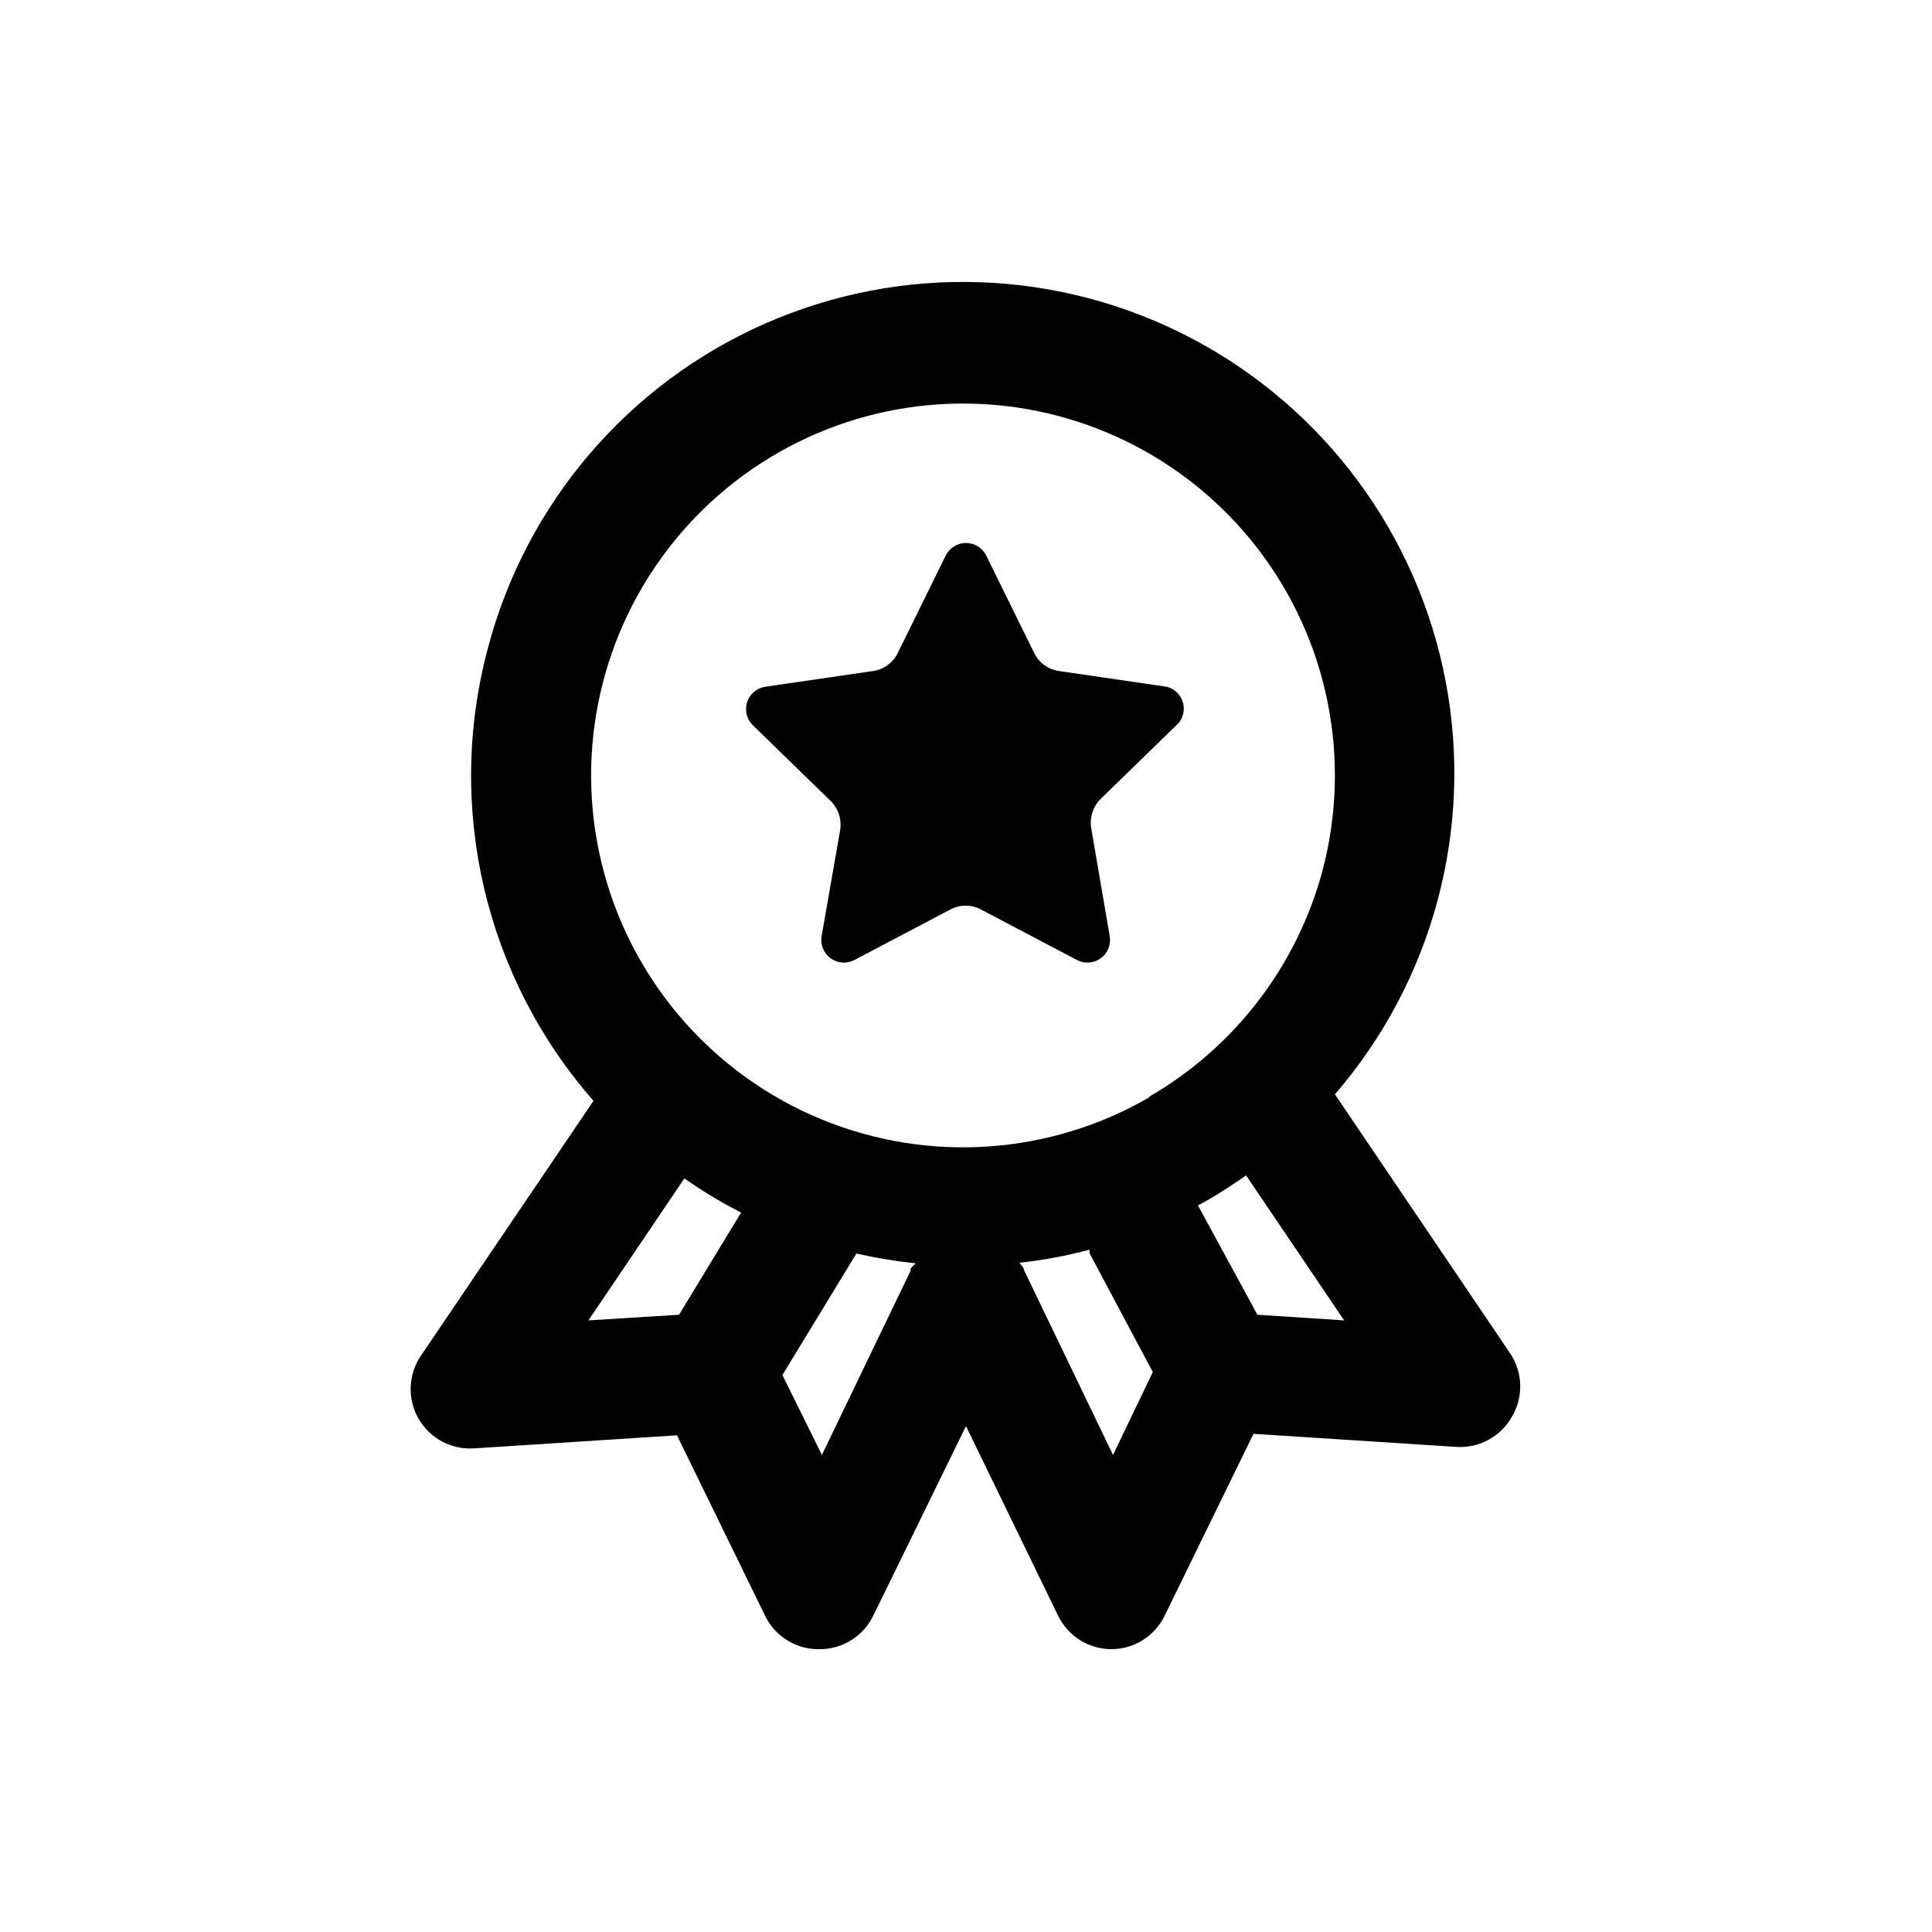
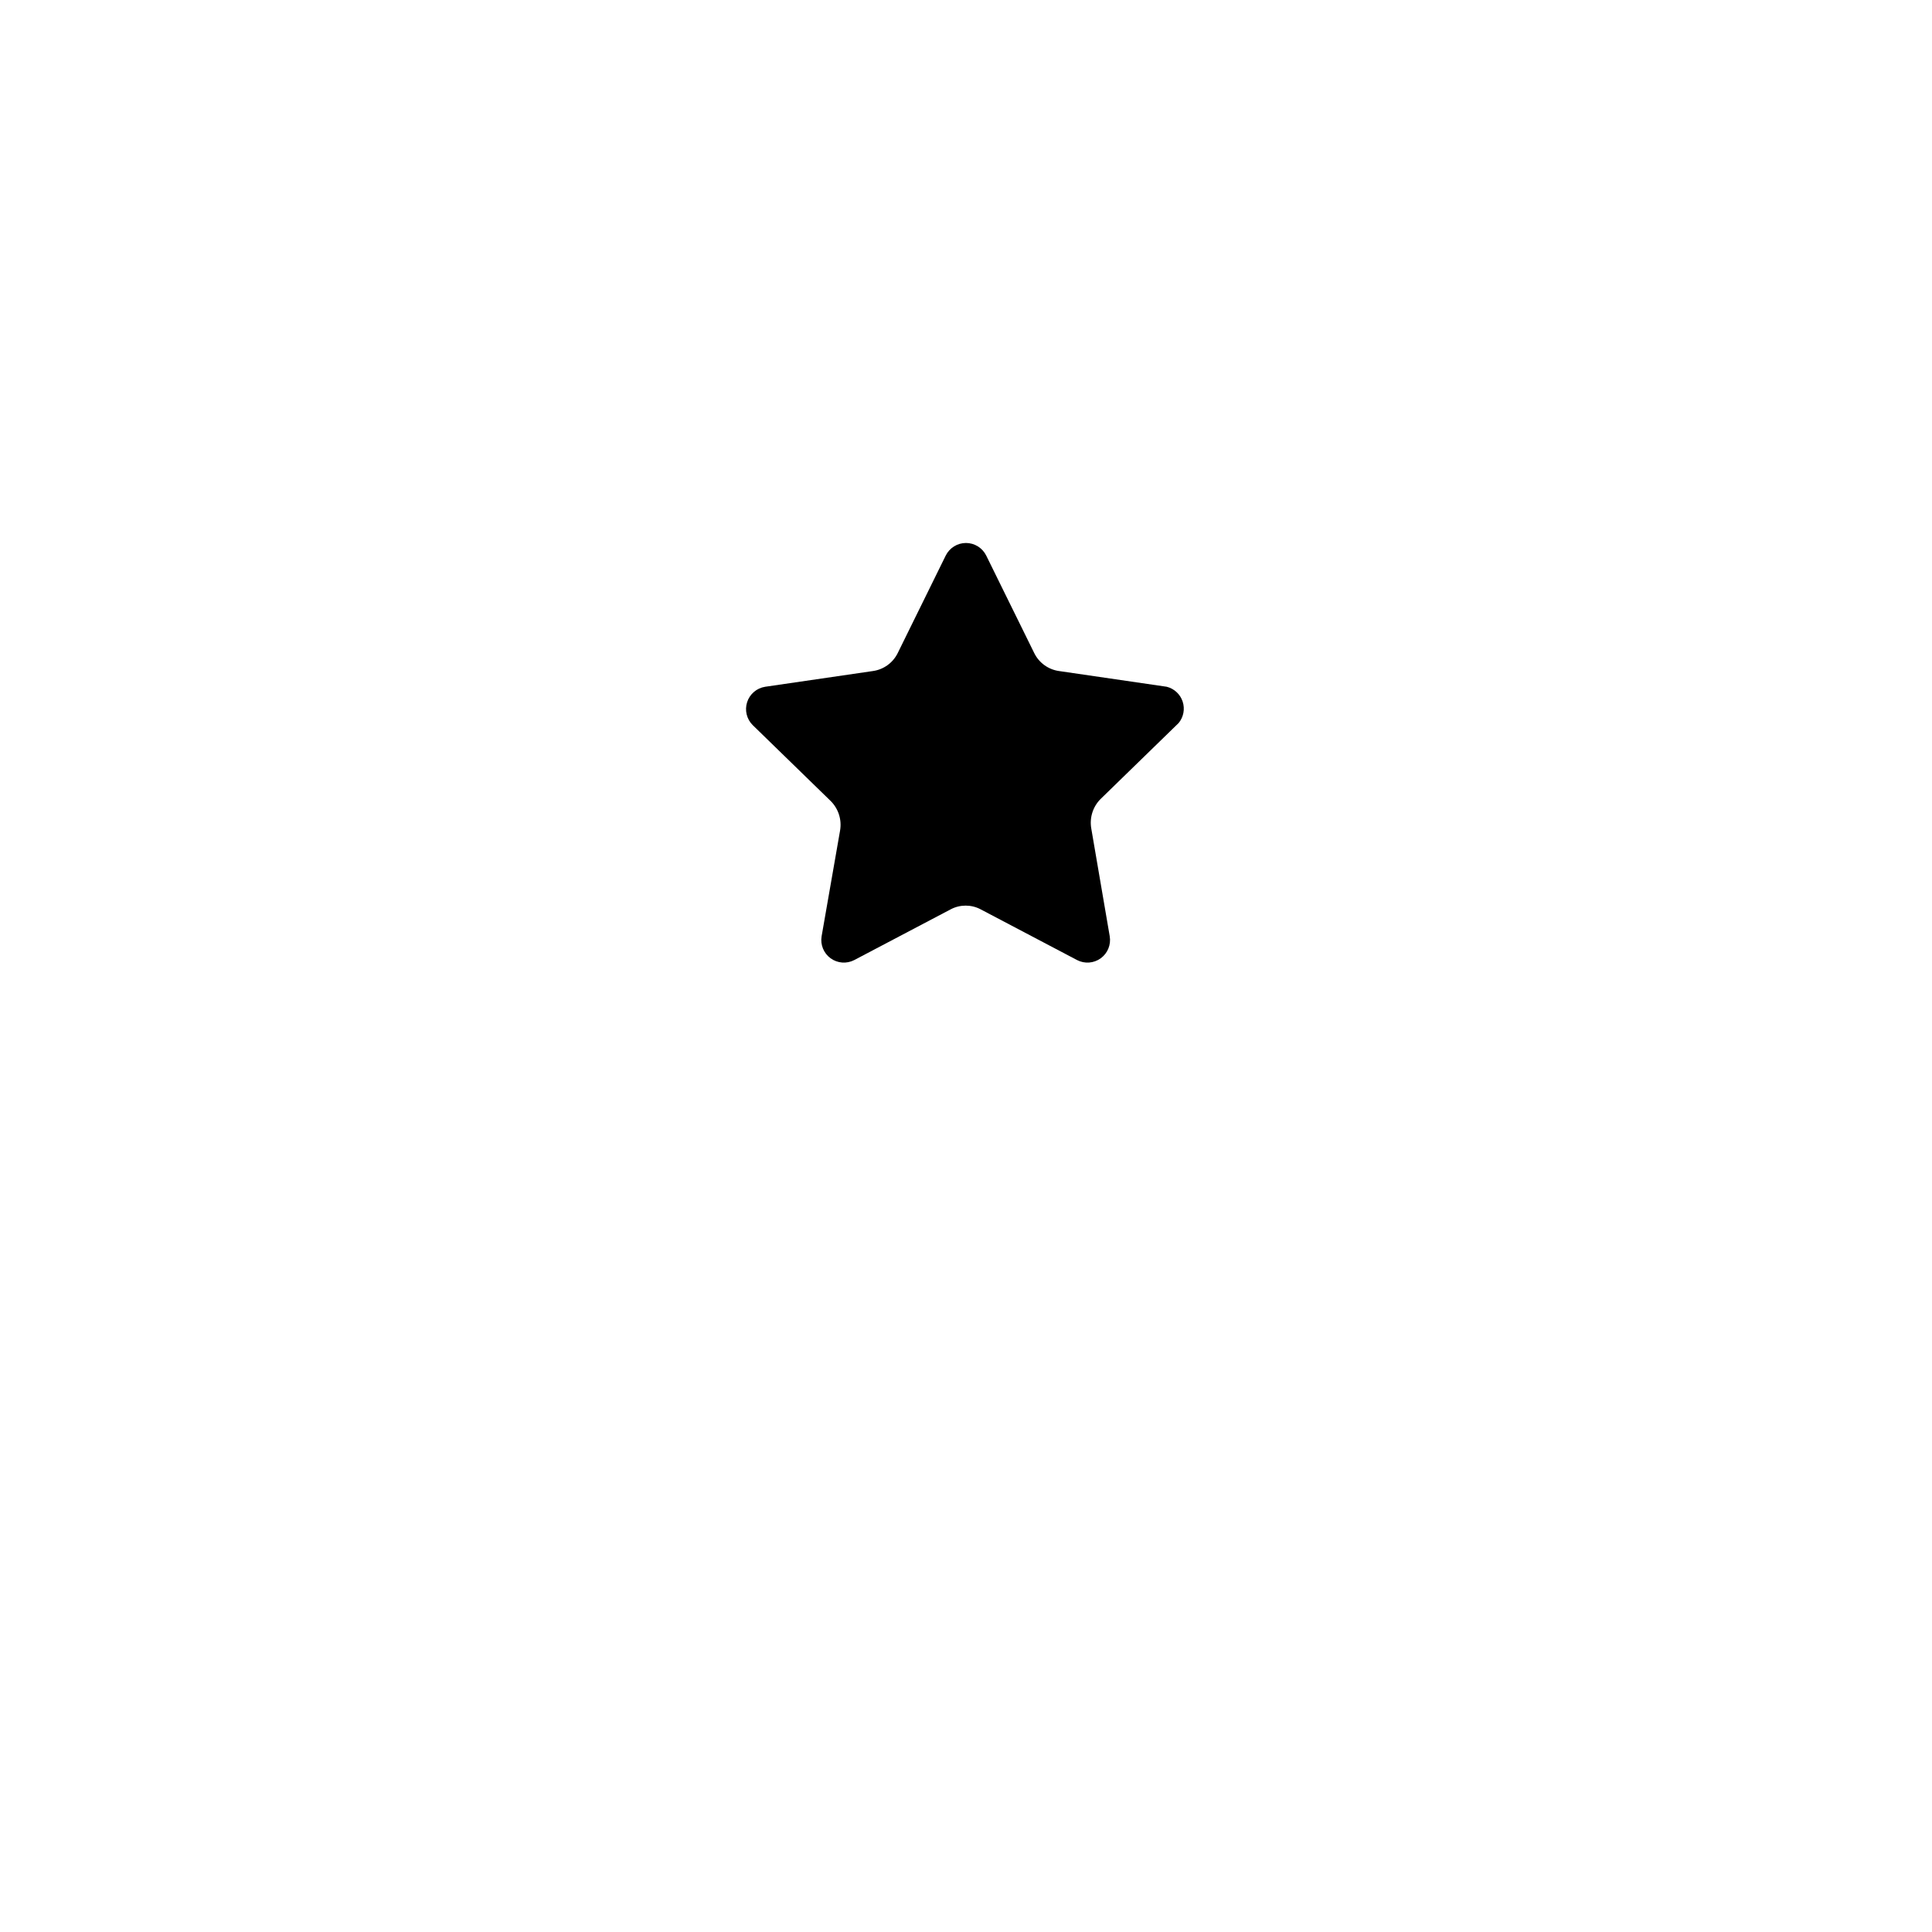
<svg xmlns="http://www.w3.org/2000/svg" fill="#000000" width="800px" height="800px" version="1.1" viewBox="144 144 512 512">
  <g>
    <path d="m453.21 326-28.574-4.172h-0.004c-2.82-0.402-5.266-2.168-6.531-4.723l-12.754-25.898c-1.012-2.027-3.086-3.312-5.352-3.312-2.269 0-4.34 1.285-5.356 3.312l-12.75 25.898c-1.27 2.555-3.711 4.32-6.535 4.723l-28.574 4.172c-2.231 0.348-4.078 1.914-4.777 4.062-0.699 2.144-0.129 4.504 1.469 6.094l20.703 20.152c2.055 2.066 2.965 5.008 2.441 7.871l-4.879 27.945c-0.375 2.238 0.547 4.496 2.379 5.828 1.836 1.336 4.266 1.516 6.277 0.473l25.586-13.461c2.465-1.289 5.406-1.289 7.871 0l25.586 13.461c2.012 1.043 4.441 0.863 6.277-0.473 1.832-1.332 2.754-3.59 2.379-5.828l-4.879-28.496c-0.523-2.863 0.387-5.805 2.441-7.871l20.703-20.152c1.301-1.582 1.703-3.723 1.066-5.668-0.637-1.949-2.231-3.434-4.215-3.938z" />
-     <path d="m544.37 502.89-46.602-68.879v-0.004c25.945-30.055 36.762-70.305 29.371-109.32s-32.18-72.52-67.32-91.004c-35.141-18.48-76.797-19.918-113.13-3.902-36.332 16.016-63.371 47.734-73.434 86.145-11.223 42.113-0.711 87.047 28.027 119.81l-45.738 67.543c-1.66 2.441-2.598 5.301-2.711 8.254-0.109 2.949 0.609 5.871 2.082 8.434 1.461 2.547 3.609 4.633 6.195 6.027 2.59 1.391 5.516 2.027 8.445 1.844l53.844-3.465 23.617 48.336c1.375 2.586 3.445 4.738 5.977 6.211s5.422 2.211 8.352 2.133c2.945-0.016 5.828-0.859 8.316-2.43 2.492-1.574 4.492-3.812 5.773-6.465l24.562-50.223 24.402 50.223c1.281 2.652 3.281 4.891 5.773 6.465 2.488 1.57 5.371 2.414 8.316 2.43 2.93 0 5.801-0.82 8.289-2.363 2.488-1.543 4.5-3.75 5.801-6.375l23.617-48.336 53.766 3.465c2.934 0.188 5.859-0.453 8.445-1.844 2.586-1.391 4.734-3.481 6.199-6.027 1.527-2.523 2.316-5.426 2.273-8.379-0.043-2.949-0.91-5.828-2.512-8.309zm-220.42-10.469-24.008 1.496 25.426-37.629c4.789 3.371 9.816 6.394 15.035 9.051zm61.48-11.887-23.617 49.043-10.469-21.176 19.602-32.195v-0.004c5.191 1.18 10.449 2.047 15.746 2.598-0.609 0.496-1.141 1.078-1.574 1.734zm53.531 49.043-23.617-49.043c0-0.707-0.789-1.258-1.18-1.891 6.273-0.684 12.48-1.84 18.578-3.465v0.945l16.766 31.488zm9.762-94.859c-26.496 15.395-58.648 17.59-86.988 5.938-28.344-11.652-49.656-35.824-57.66-65.402-8.008-29.582-1.801-61.203 16.797-85.559 18.594-24.359 47.461-38.68 78.105-38.75 30.645-0.07 59.578 14.117 78.289 38.387 18.707 24.27 25.062 55.863 17.191 85.48-6.805 25.281-23.367 46.828-46.051 59.906zm28.496 57.703-15.742-28.969 2.598-1.418c3.543-2.047 6.848-4.25 10.156-6.535l25.977 38.414z" />
  </g>
</svg>